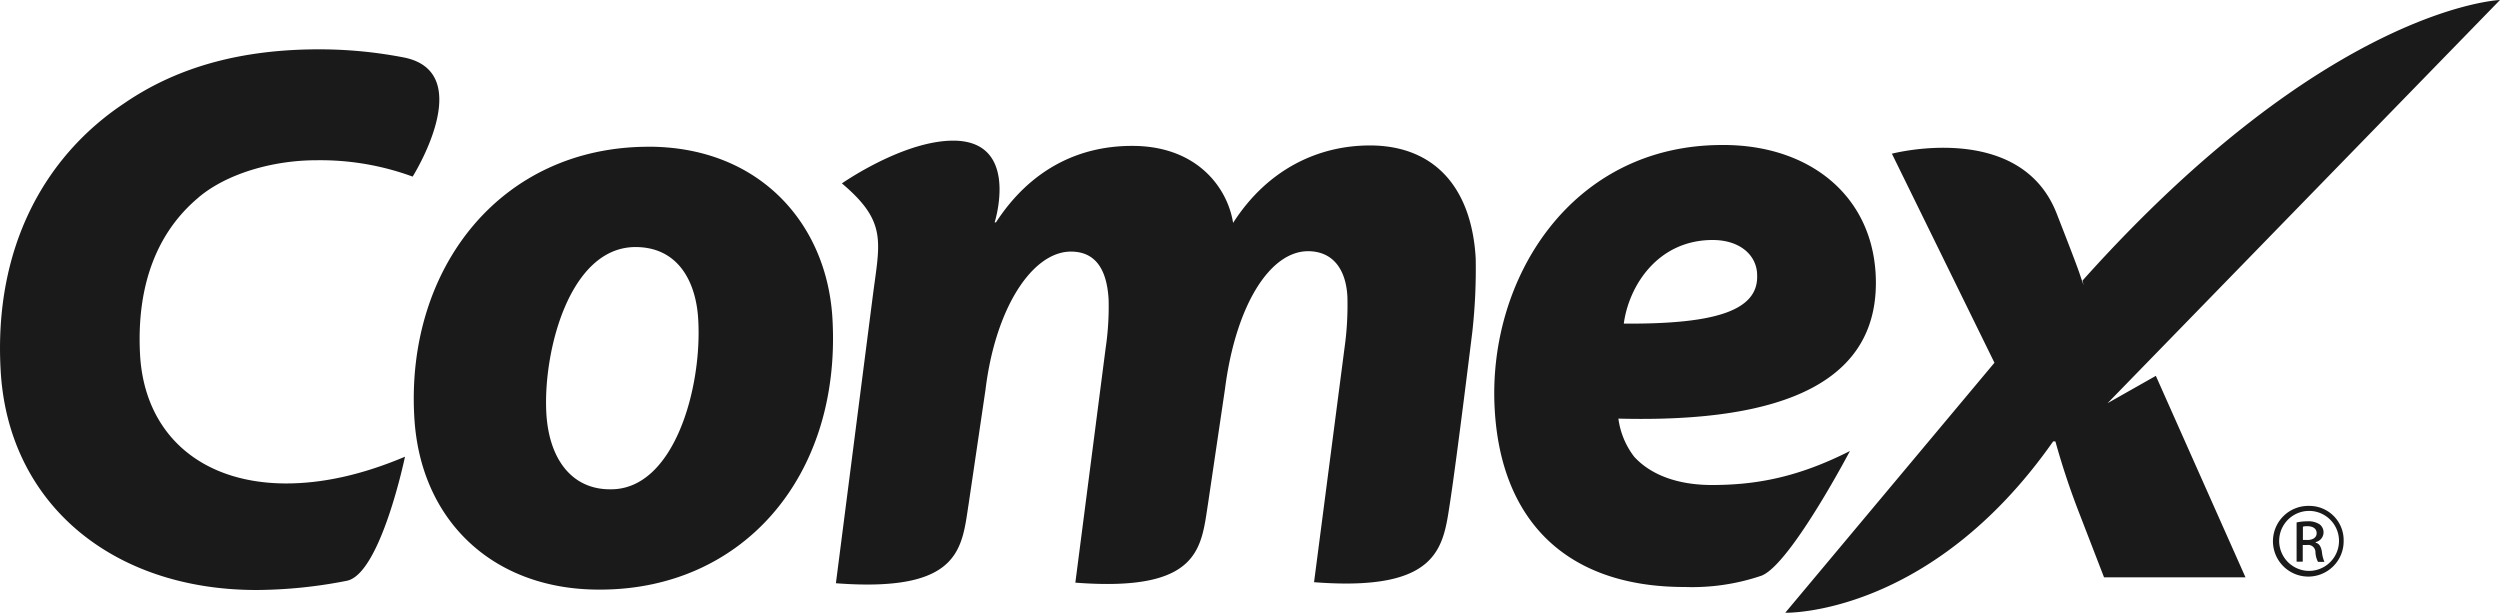
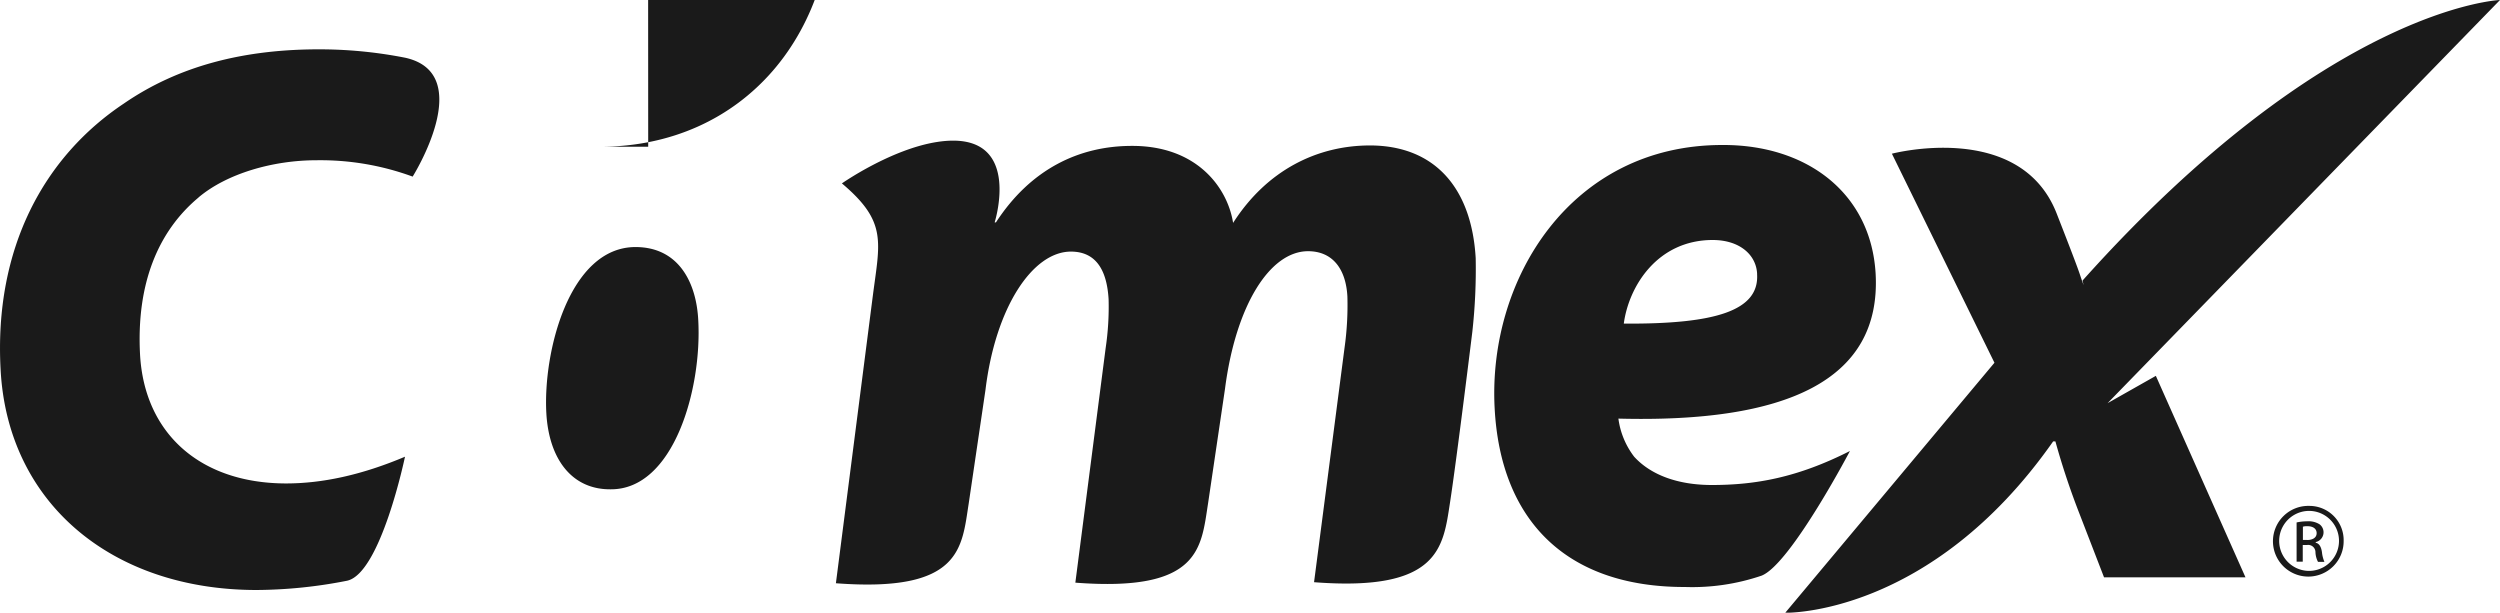
<svg xmlns="http://www.w3.org/2000/svg" viewBox="0 0 500 122.54">
  <defs>
    <style>.cls-1{fill:#1a1a1a;}</style>
  </defs>
  <g id="Capa_2" data-name="Capa 2">
    <g id="Layer_1" data-name="Layer 1">
-       <path class="cls-1" d="M129.64,29.35c-29.63.06-48.4,24.39-46.79,53.86,1.07,20.89,15.79,34.75,37,34.71H120c28.52,0,48.22-22.6,46.5-54-1-19.15-14.61-34.61-36.9-34.58h0Zm-7.43,68.51H122c-7.68,0-12.21-6.1-12.73-15.2-.69-12.26,4.58-33.23,17.82-33.25,8.71,0,12.19,7.2,12.56,14.61C140.42,77.72,134.77,97.86,122.21,97.86ZM342.38,97c-6.8,0-12.2-2-15.54-5.65a15.94,15.94,0,0,1-3.16-7.63c33.13.87,52.59-7.38,51.45-28.91C374.24,38.7,361.46,28.91,344.45,29c-30.3,0-46.9,26.87-45.52,52.64C300.1,104,313.17,117.44,337,117.4a43.09,43.09,0,0,0,15.29-2.26c5.88-2.24,18.29-26.06,17.7-24.94C359.5,95.52,351.09,97,342.39,97ZM342.53,48c5.33,0,8.66,2.89,8.89,6.68v.18c.42,7.19-8.1,10-26.66,9.86,1-7.47,6.71-16.7,17.76-16.72Zm79,32.62L500,0s-34.41,1.28-83.49,56.11l.21.91c-1.17-3.13.19-.06-5.4-14.35C404,24,378.38,30.74,378.38,30.74l20.51,41.81-41.84,50s29,.78,53.58-34.27h.45a149.71,149.71,0,0,0,4.8,14.43l4.93,12.76,28.29,0L431.17,75.17l-9.7,5.49h0ZM273.84,29.09c-10.4.05-20.44,4.9-27.22,15.49-1.1-7-7.19-15.44-20.25-15.4-10.52,0-20.23,4.61-27.18,15.3h-.26s5.95-18.76-11.48-16.09c-9.27,1.43-19.07,8.29-19.07,8.29,9.12,7.69,7.58,11.64,6.18,22.52l-7.38,57.45c25.09,1.9,25.17-7.05,26.56-15.94l3.36-22.77c2-16.44,9.4-27.61,17.08-27.62,5.26,0,7.22,4.06,7.54,9.53a56.21,56.21,0,0,1-.59,9.77l-6.06,46.91c25.07,1.93,25.15-7,26.55-15.9L245,77.77c2.16-16.77,9-27.51,16.6-27.53,5.07,0,7.61,3.75,7.88,9.09a61.54,61.54,0,0,1-.58,10.29l-6.09,46.82c25.08,1.94,25.82-7,27.19-15.91s4.46-34.12,4.46-34.12a113.88,113.88,0,0,0,.68-14.75c-.79-13.94-8.09-22.61-21.28-22.57h0ZM39.69,39.5c5.73-4.84,15-7.45,23.58-7.45a53.59,53.59,0,0,1,19.26,3.27s12.9-20.51-1.42-23.76a88.85,88.85,0,0,0-16.4-1.69C48.62,9.73,35.54,13.31,24.8,20.69,8.9,31.27-1.21,49.53.12,73.91,1.52,100.67,22.44,118,51.32,118a95.62,95.62,0,0,0,18.07-1.85C76.13,114.75,81,91.34,81,91.34c-8.75,3.7-16.61,5.34-23.72,5.35-17.24,0-28.4-10-29.27-25.78-.75-14.1,3.56-24.63,11.71-31.42h0Zm423.46,69v-.09a2,2,0,0,0,.76-3.55,4.11,4.11,0,0,0-2.43-.6,10.14,10.14,0,0,0-2.16.23l0,7.85h1.23V109h.84a1.46,1.46,0,0,1,1.7,1.37,4.51,4.51,0,0,0,.51,2h1.28a6.68,6.68,0,0,1-.49-1.94c-.16-1.15-.62-1.78-1.27-1.88h0Zm-1.7-.51h-.87v-2.65a2.71,2.71,0,0,1,.87-.1c1.39,0,1.88.68,1.88,1.39C463.33,107.58,462.46,108,461.45,108Zm.42-6.81h0a7.07,7.07,0,1,0,6.86,7,6.85,6.85,0,0,0-6.83-7Zm0,13a6,6,0,0,1-.07-12h0a6,6,0,0,1,0,12h0Z" />
+       <path class="cls-1" d="M129.64,29.35H120c28.52,0,48.22-22.6,46.5-54-1-19.15-14.61-34.61-36.9-34.58h0Zm-7.43,68.51H122c-7.68,0-12.21-6.1-12.73-15.2-.69-12.26,4.58-33.23,17.82-33.25,8.71,0,12.19,7.2,12.56,14.61C140.42,77.72,134.77,97.86,122.21,97.86ZM342.38,97c-6.8,0-12.2-2-15.54-5.65a15.94,15.94,0,0,1-3.16-7.63c33.13.87,52.59-7.38,51.45-28.91C374.24,38.7,361.46,28.91,344.45,29c-30.3,0-46.9,26.87-45.52,52.64C300.1,104,313.17,117.44,337,117.4a43.09,43.09,0,0,0,15.29-2.26c5.88-2.24,18.29-26.06,17.7-24.94C359.5,95.52,351.09,97,342.39,97ZM342.53,48c5.33,0,8.66,2.89,8.89,6.68v.18c.42,7.19-8.1,10-26.66,9.86,1-7.47,6.71-16.7,17.76-16.72Zm79,32.62L500,0s-34.41,1.28-83.49,56.11l.21.91c-1.17-3.13.19-.06-5.4-14.35C404,24,378.38,30.74,378.38,30.74l20.51,41.81-41.84,50s29,.78,53.58-34.27h.45a149.71,149.71,0,0,0,4.8,14.43l4.93,12.76,28.29,0L431.17,75.17l-9.7,5.49h0ZM273.84,29.09c-10.4.05-20.44,4.9-27.22,15.49-1.1-7-7.19-15.44-20.25-15.4-10.52,0-20.23,4.61-27.18,15.3h-.26s5.95-18.76-11.48-16.09c-9.27,1.43-19.07,8.29-19.07,8.29,9.12,7.69,7.58,11.64,6.18,22.52l-7.38,57.45c25.09,1.9,25.17-7.05,26.56-15.94l3.36-22.77c2-16.44,9.4-27.61,17.08-27.62,5.26,0,7.22,4.06,7.54,9.53a56.21,56.21,0,0,1-.59,9.77l-6.06,46.91c25.07,1.93,25.15-7,26.55-15.9L245,77.77c2.16-16.77,9-27.51,16.6-27.53,5.07,0,7.61,3.75,7.88,9.09a61.54,61.54,0,0,1-.58,10.29l-6.09,46.82c25.08,1.94,25.82-7,27.19-15.91s4.46-34.12,4.46-34.12a113.88,113.88,0,0,0,.68-14.75c-.79-13.94-8.09-22.61-21.28-22.57h0ZM39.69,39.5c5.73-4.84,15-7.45,23.58-7.45a53.59,53.59,0,0,1,19.26,3.27s12.9-20.51-1.42-23.76a88.85,88.85,0,0,0-16.4-1.69C48.62,9.73,35.54,13.31,24.8,20.69,8.9,31.27-1.21,49.53.12,73.91,1.52,100.67,22.44,118,51.32,118a95.62,95.62,0,0,0,18.07-1.85C76.13,114.75,81,91.34,81,91.34c-8.75,3.7-16.61,5.34-23.72,5.35-17.24,0-28.4-10-29.27-25.78-.75-14.1,3.56-24.63,11.71-31.42h0Zm423.46,69v-.09a2,2,0,0,0,.76-3.55,4.11,4.11,0,0,0-2.43-.6,10.14,10.14,0,0,0-2.16.23l0,7.85h1.23V109h.84a1.46,1.46,0,0,1,1.7,1.37,4.51,4.51,0,0,0,.51,2h1.28a6.68,6.68,0,0,1-.49-1.94c-.16-1.15-.62-1.78-1.27-1.88h0Zm-1.7-.51h-.87v-2.65a2.71,2.71,0,0,1,.87-.1c1.39,0,1.88.68,1.88,1.39C463.33,107.58,462.46,108,461.45,108Zm.42-6.81h0a7.07,7.07,0,1,0,6.86,7,6.85,6.85,0,0,0-6.83-7Zm0,13a6,6,0,0,1-.07-12h0a6,6,0,0,1,0,12h0Z" />
    </g>
  </g>
</svg>